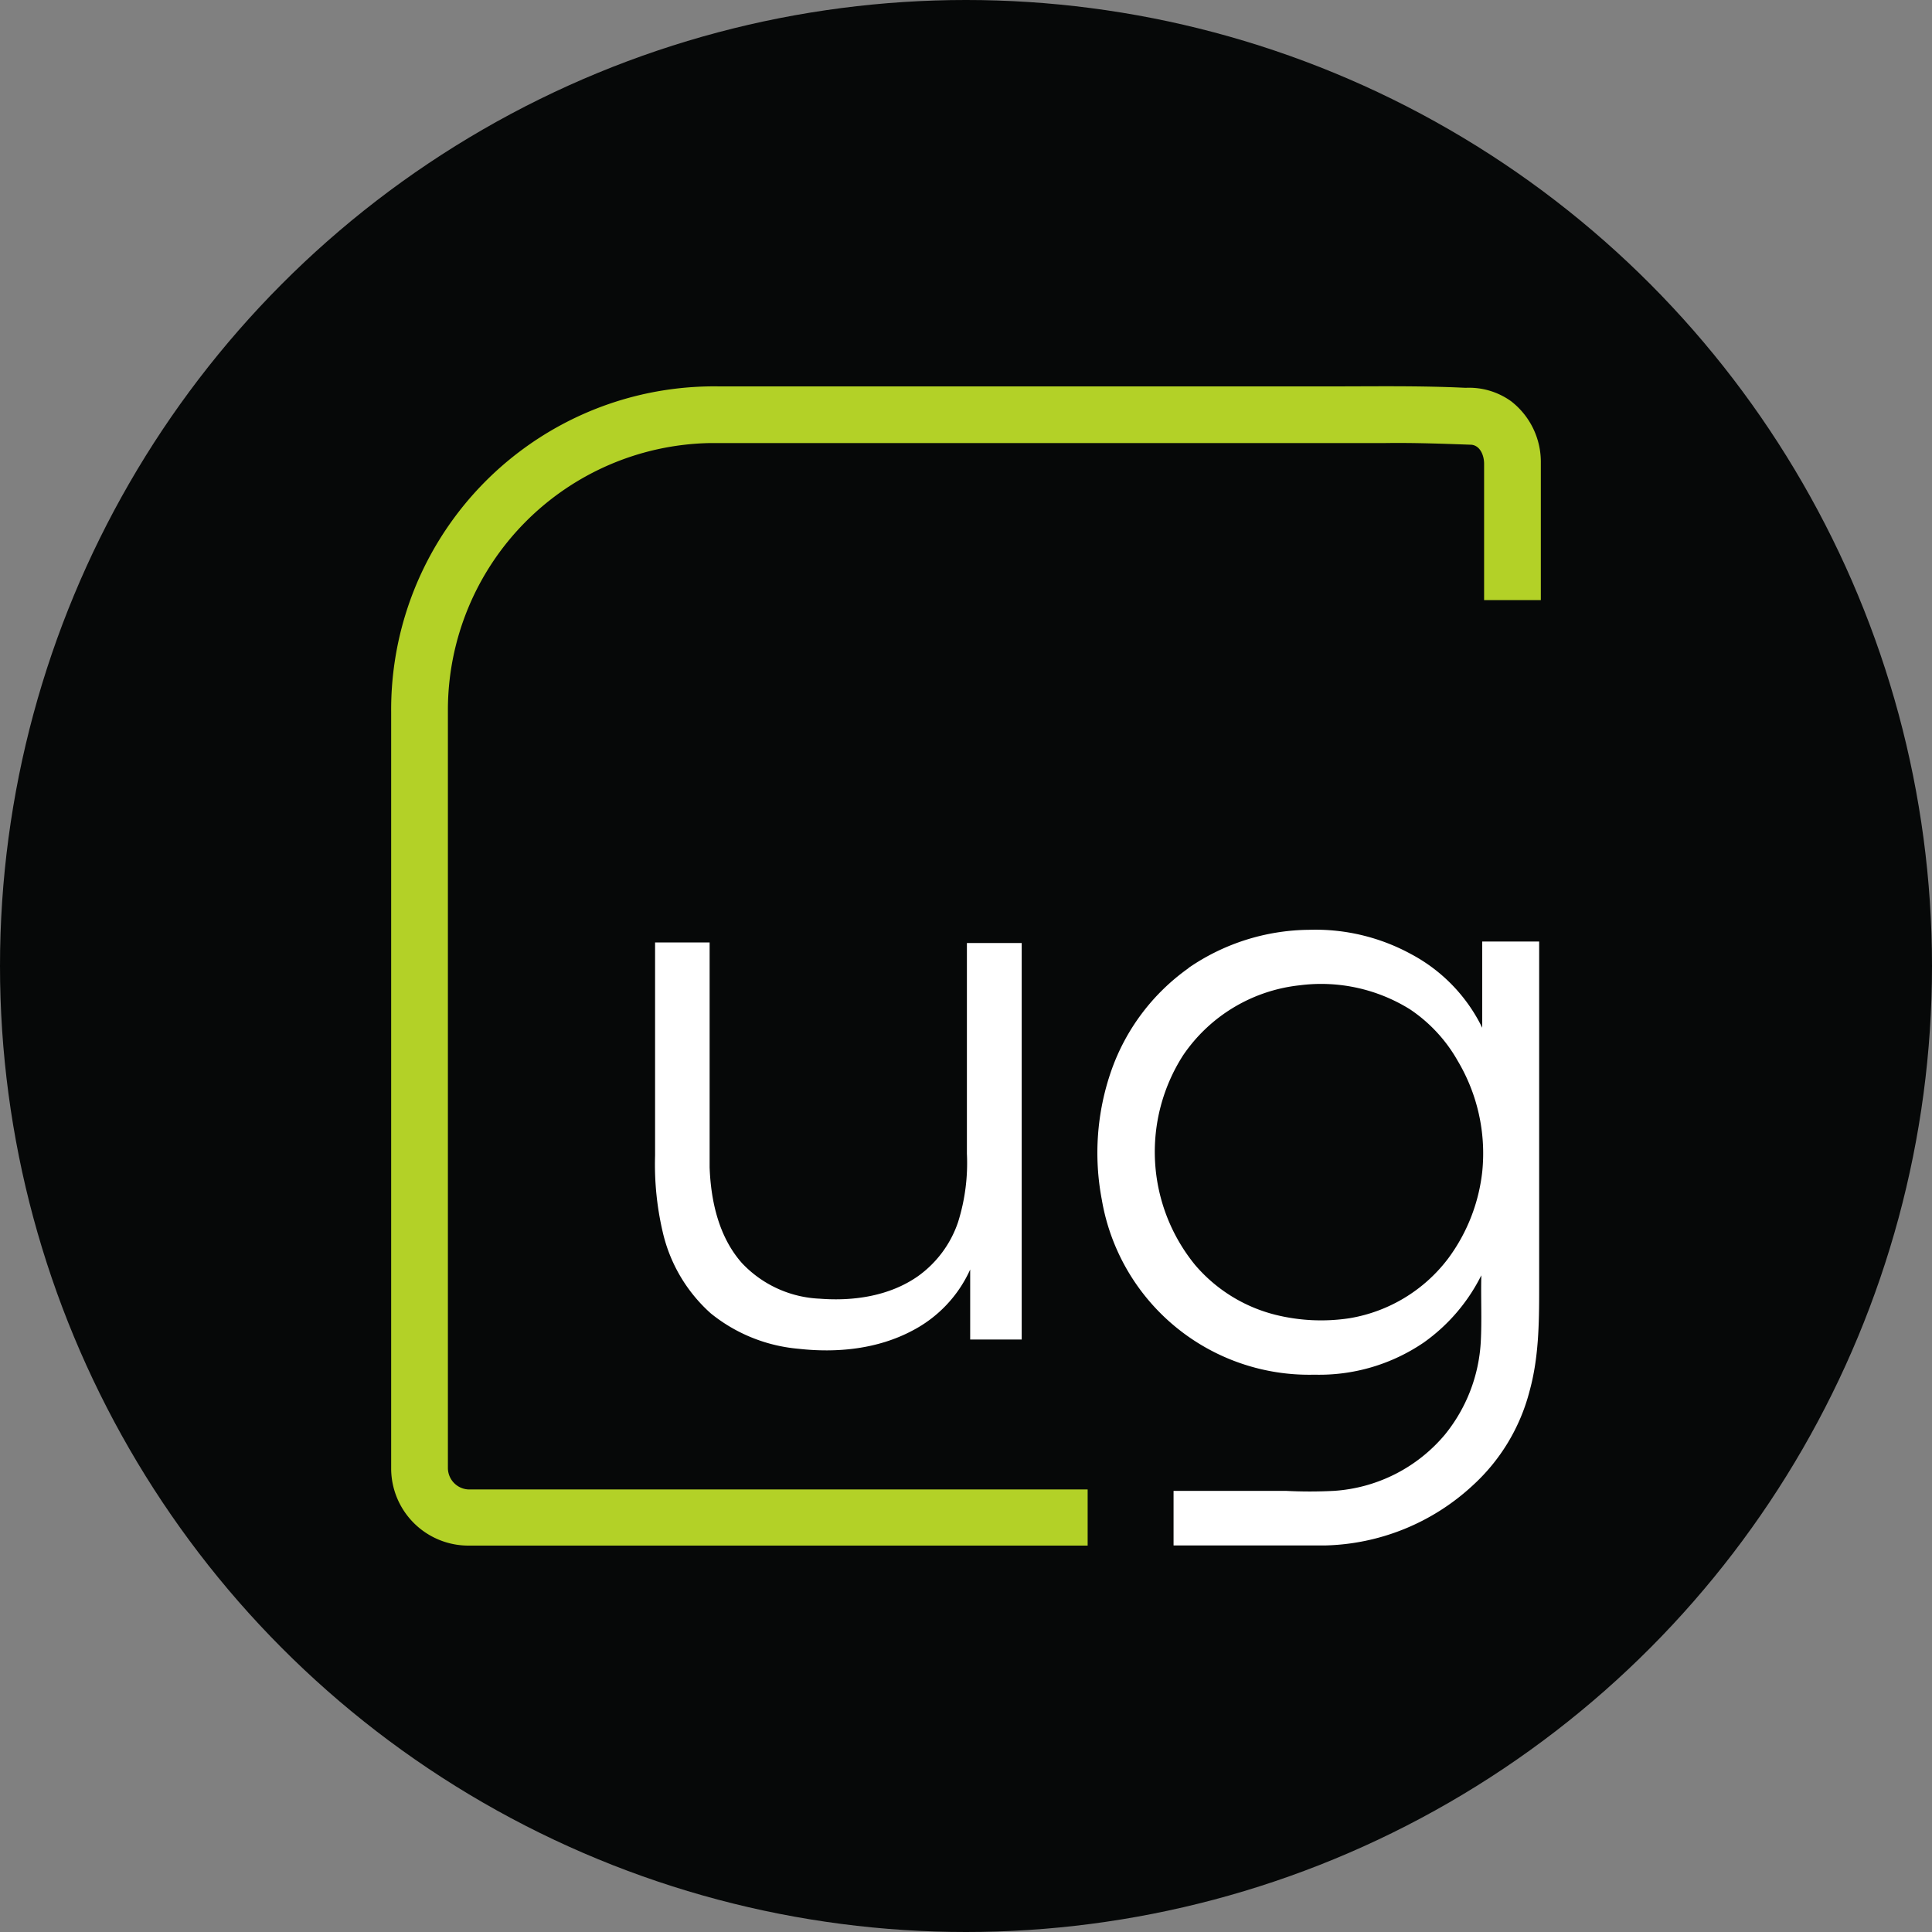
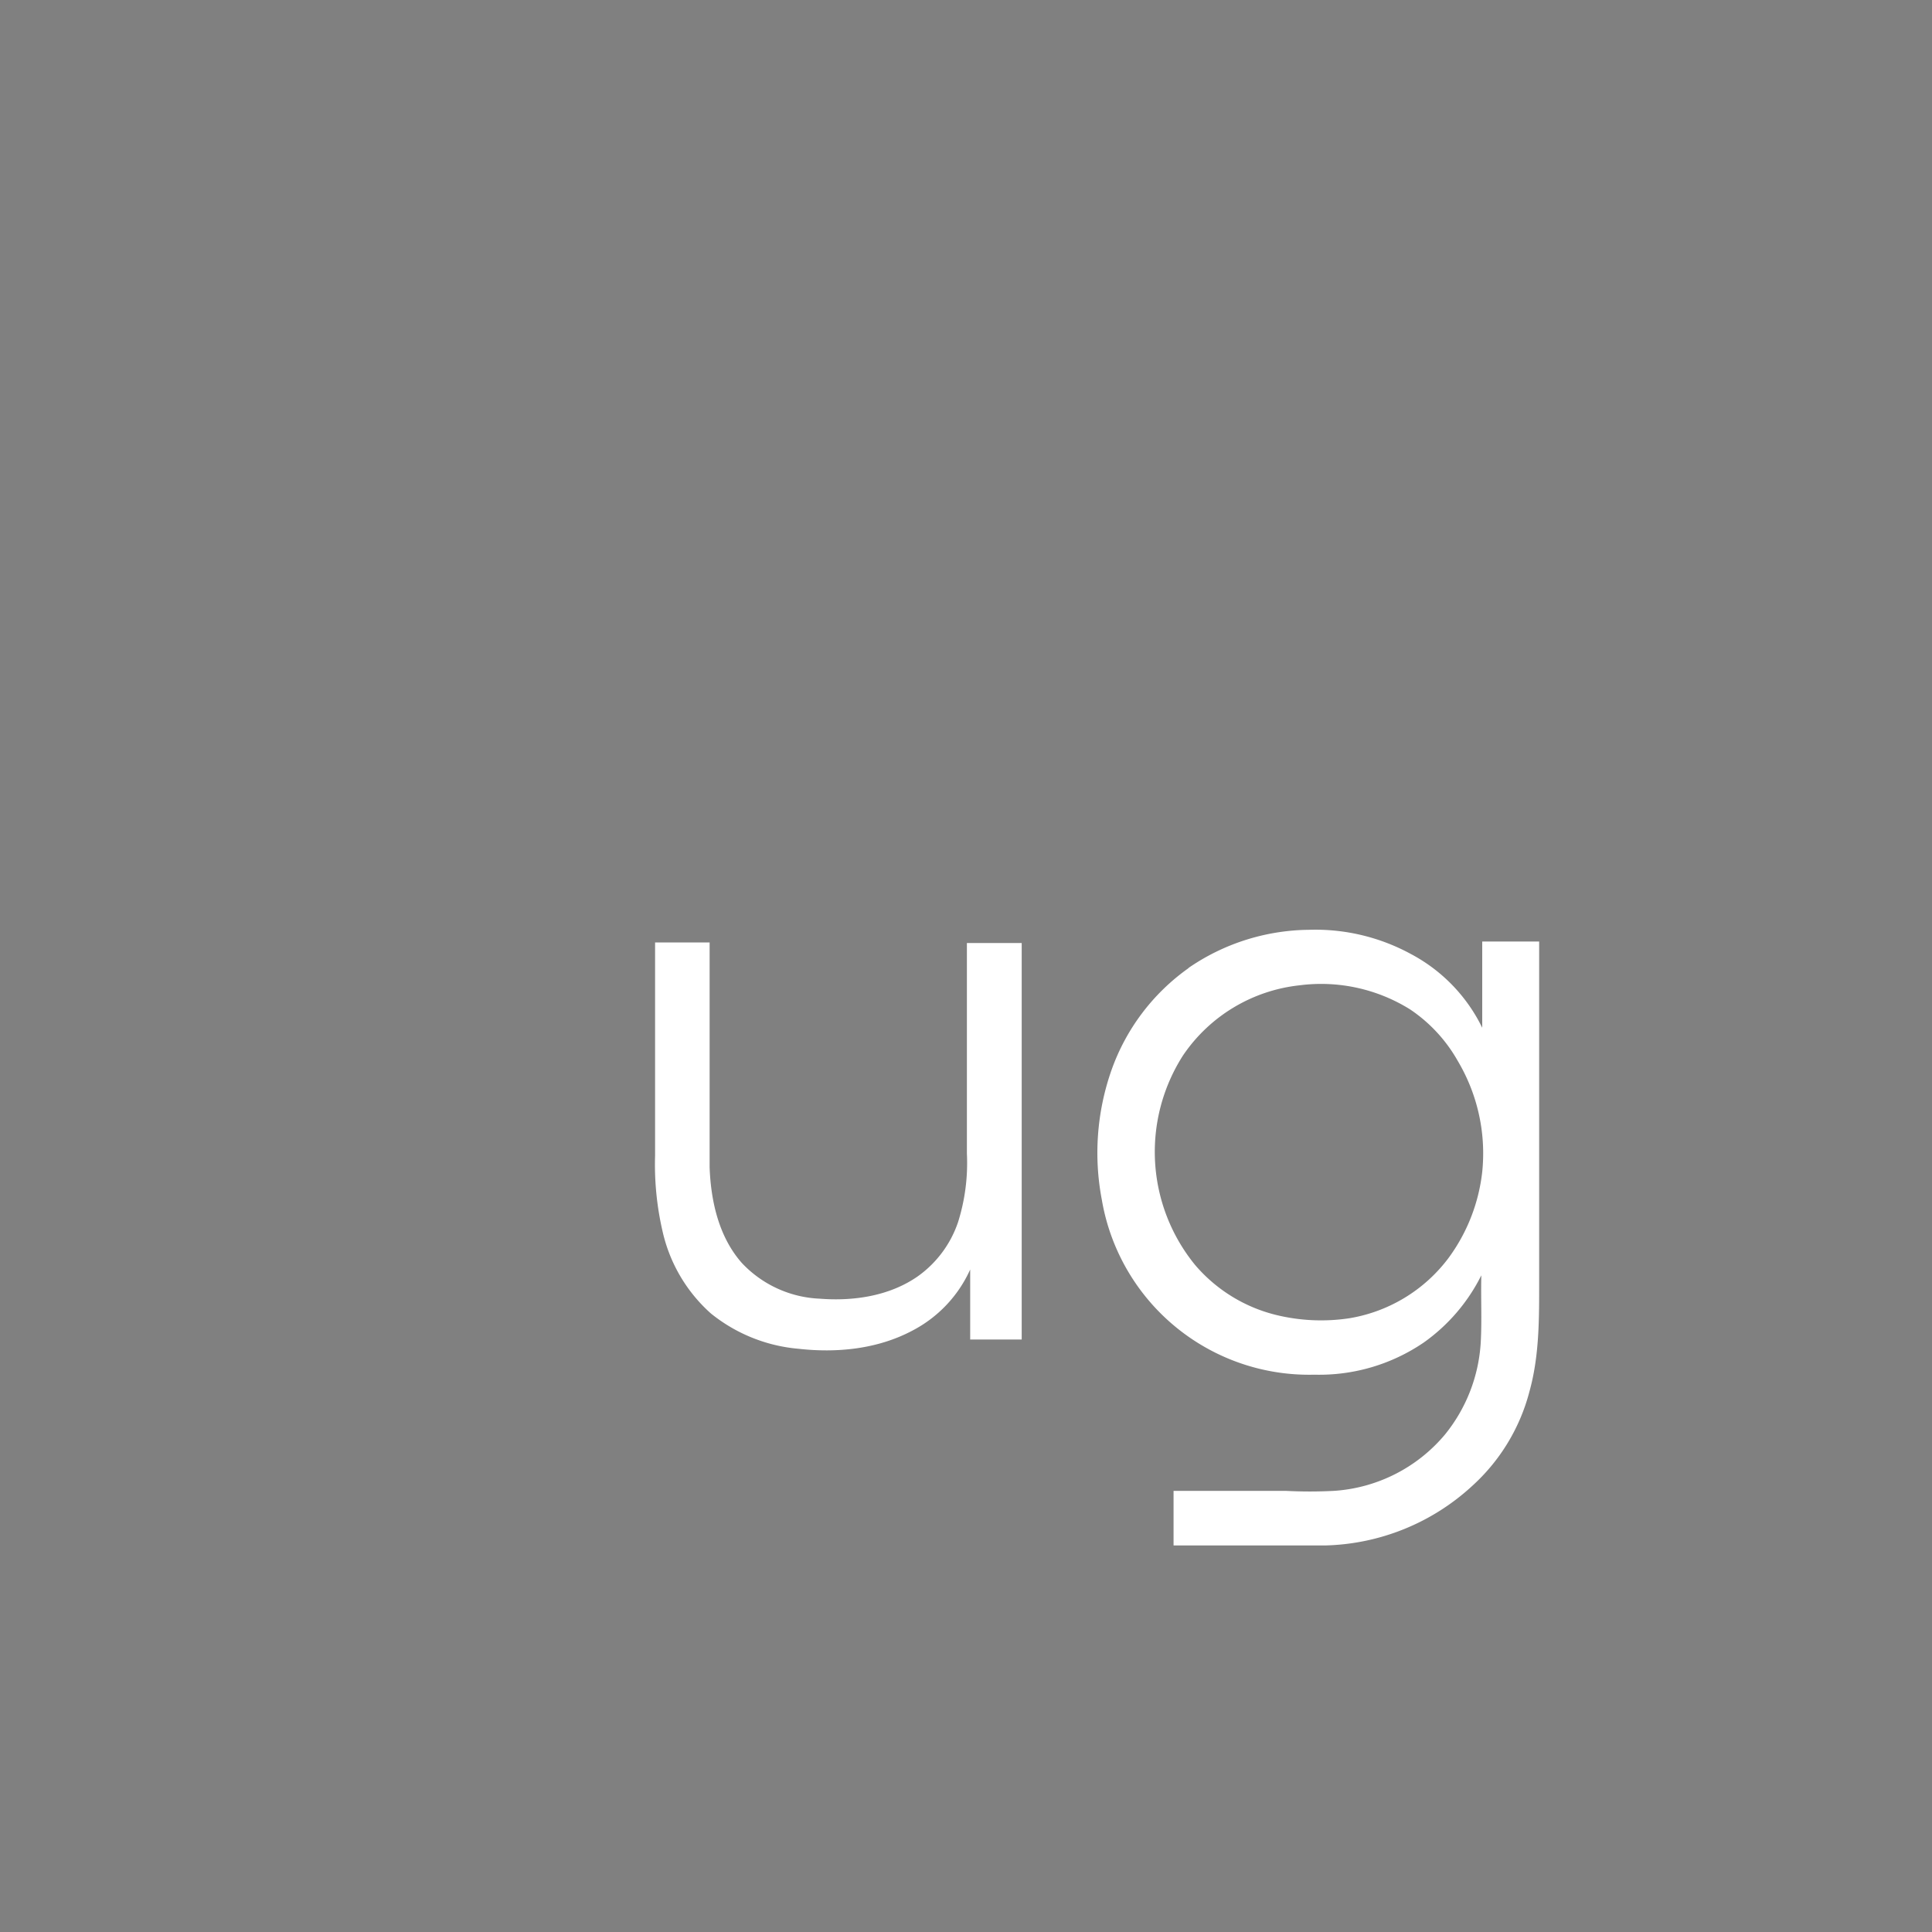
<svg xmlns="http://www.w3.org/2000/svg" id="Layer_1" data-name="Layer 1" viewBox="0 0 300 300" width="300" height="300">
  <rect x="0" y="0" width="300" height="300" fill="#808080" stroke="none" />
  <defs>
    <clipPath id="bz_circular_clip">
      <circle cx="150.0" cy="150.0" r="150.0" />
    </clipPath>
  </defs>
  <g clip-path="url(#bz_circular_clip)">
-     <rect x="-1.5" y="-1.5" width="303" height="303" fill="#060808" />
-     <path id="Layer" d="M94.35,62.8A50.12,50.12,0,0,1,111.68,60h94.83c7,0,14.05-.12,21.07.22a11.18,11.18,0,0,1,7.07,2.09,11.91,11.91,0,0,1,4.61,9.41V93.18h-8.81V72c0-1.22-.57-2.78-1.95-2.94-4.51-.16-9-.33-13.55-.26q-52.41,0-104.81,0A41.48,41.48,0,0,0,69.55,110q0,59,0,118a3.35,3.35,0,0,0,3.54,3.28h95.8V240H72.83a12,12,0,0,1-12.09-11.81q0-58.81,0-117.62A50.21,50.21,0,0,1,94.35,62.8Z" fill="#b3d127" />
    <path id="Layer-2" data-name="Layer" d="M184.54,150.31a33.51,33.51,0,0,1,18.71-5.93,31,31,0,0,1,15.91,3.8,25.68,25.68,0,0,1,11,11.41V146.2H239v54c0,5.31-.07,10.69-1.5,15.84a29.94,29.94,0,0,1-8.85,14.65,34.92,34.92,0,0,1-23,9.29c-7.81,0-15.61,0-23.42,0V231.5h17.4a72.34,72.34,0,0,0,7.51,0,24.58,24.58,0,0,0,17.18-8.68,25,25,0,0,0,5.61-14.4c.19-3.46,0-6.94.09-10.39a28.2,28.2,0,0,1-8.93,10.43,28.81,28.81,0,0,1-17,5,32.65,32.65,0,0,1-33-27.17,38.75,38.75,0,0,1,1.48-20.06,32.82,32.82,0,0,1,12-15.91ZM201.78,153a25.1,25.1,0,0,0-18.07,10.87,27.77,27.77,0,0,0,1.87,32.56,24.1,24.1,0,0,0,12.51,7.74,29.4,29.4,0,0,0,11.48.52,24.18,24.18,0,0,0,15.32-9.3,27.73,27.73,0,0,0,5.28-13.52,28.09,28.09,0,0,0-3.81-17.13,23.57,23.57,0,0,0-7.4-8A26.09,26.09,0,0,0,201.78,153Zm-100.09-6.66h8.5q0,17.46,0,34.92c.19,5.26,1.43,10.81,5,14.85a17.61,17.61,0,0,0,12.12,5.55c5.23.41,10.81-.41,15.2-3.47a17,17,0,0,0,6.26-8.43,30.56,30.56,0,0,0,1.37-10.63V146.43h8.51V208c-2.69,0-5.37,0-8,0,0-3.62,0-7.25,0-10.87a19.91,19.91,0,0,1-9,9.5c-5.37,2.85-11.65,3.48-17.63,2.81a25.09,25.09,0,0,1-13.65-5.5,24.18,24.18,0,0,1-7.46-12.62,46,46,0,0,1-1.19-11.88v-33.1Z" fill="#fff" fill-rule="evenodd" />
  </g>
</svg>